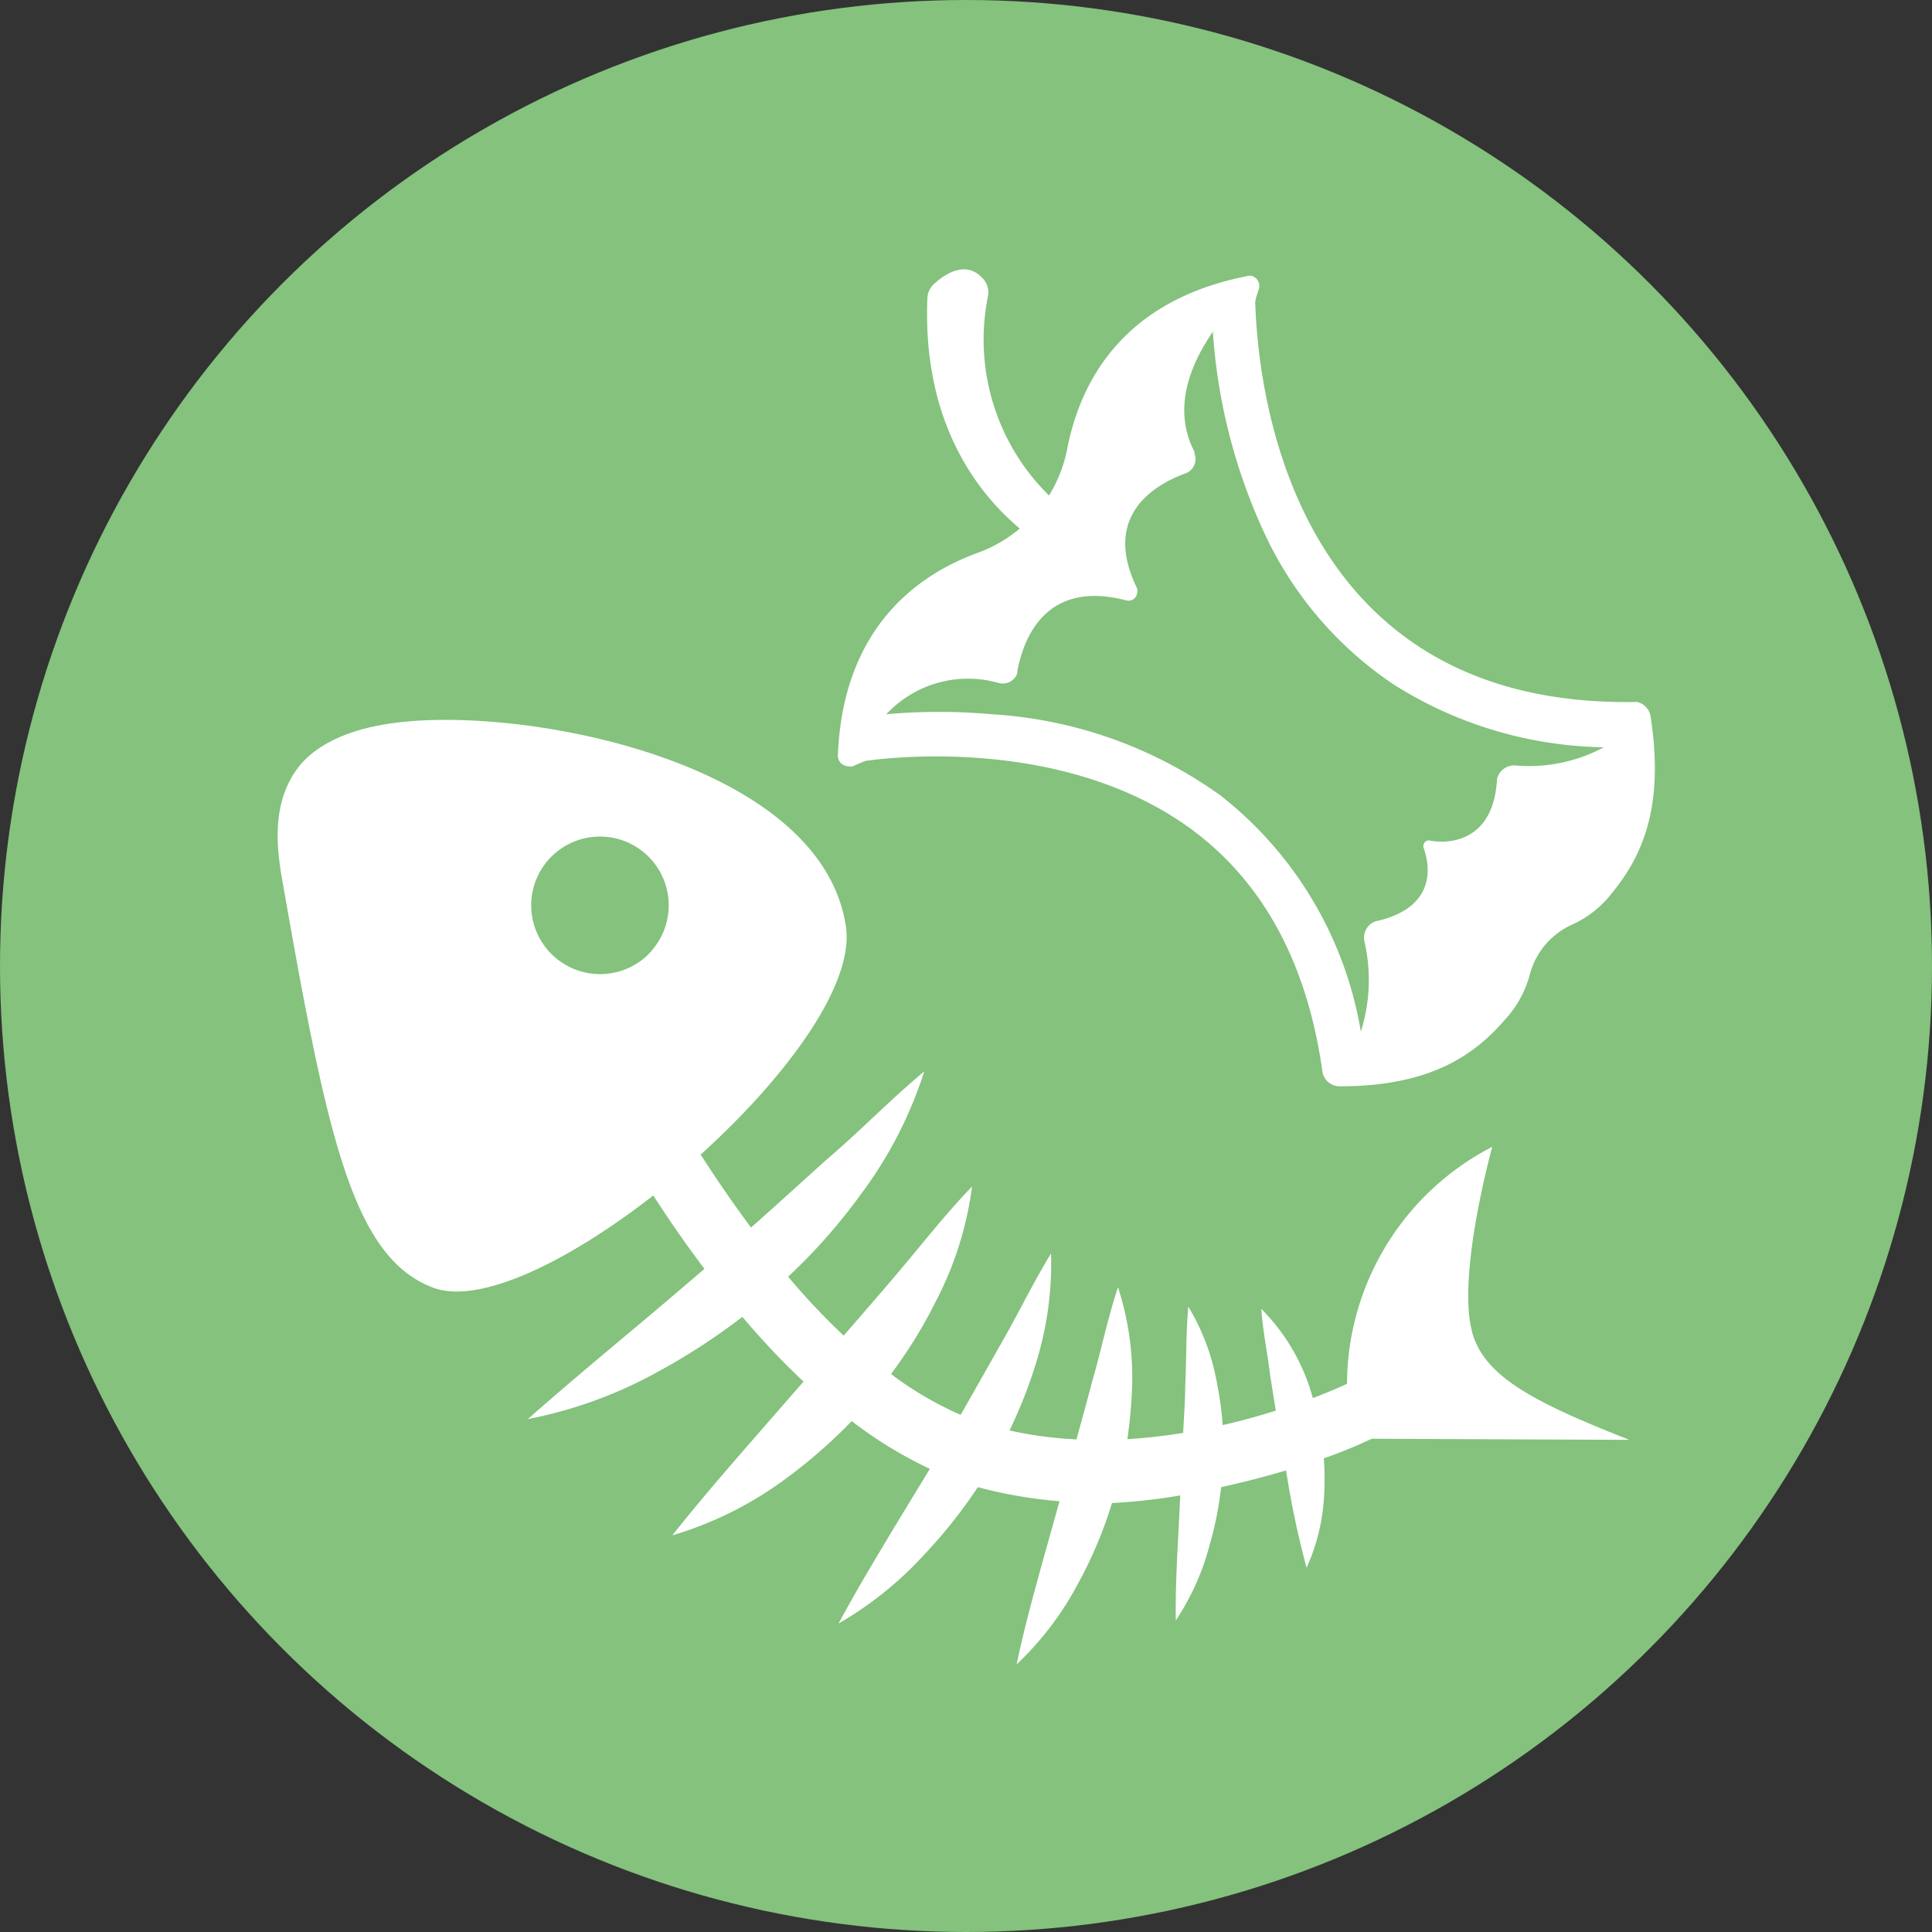
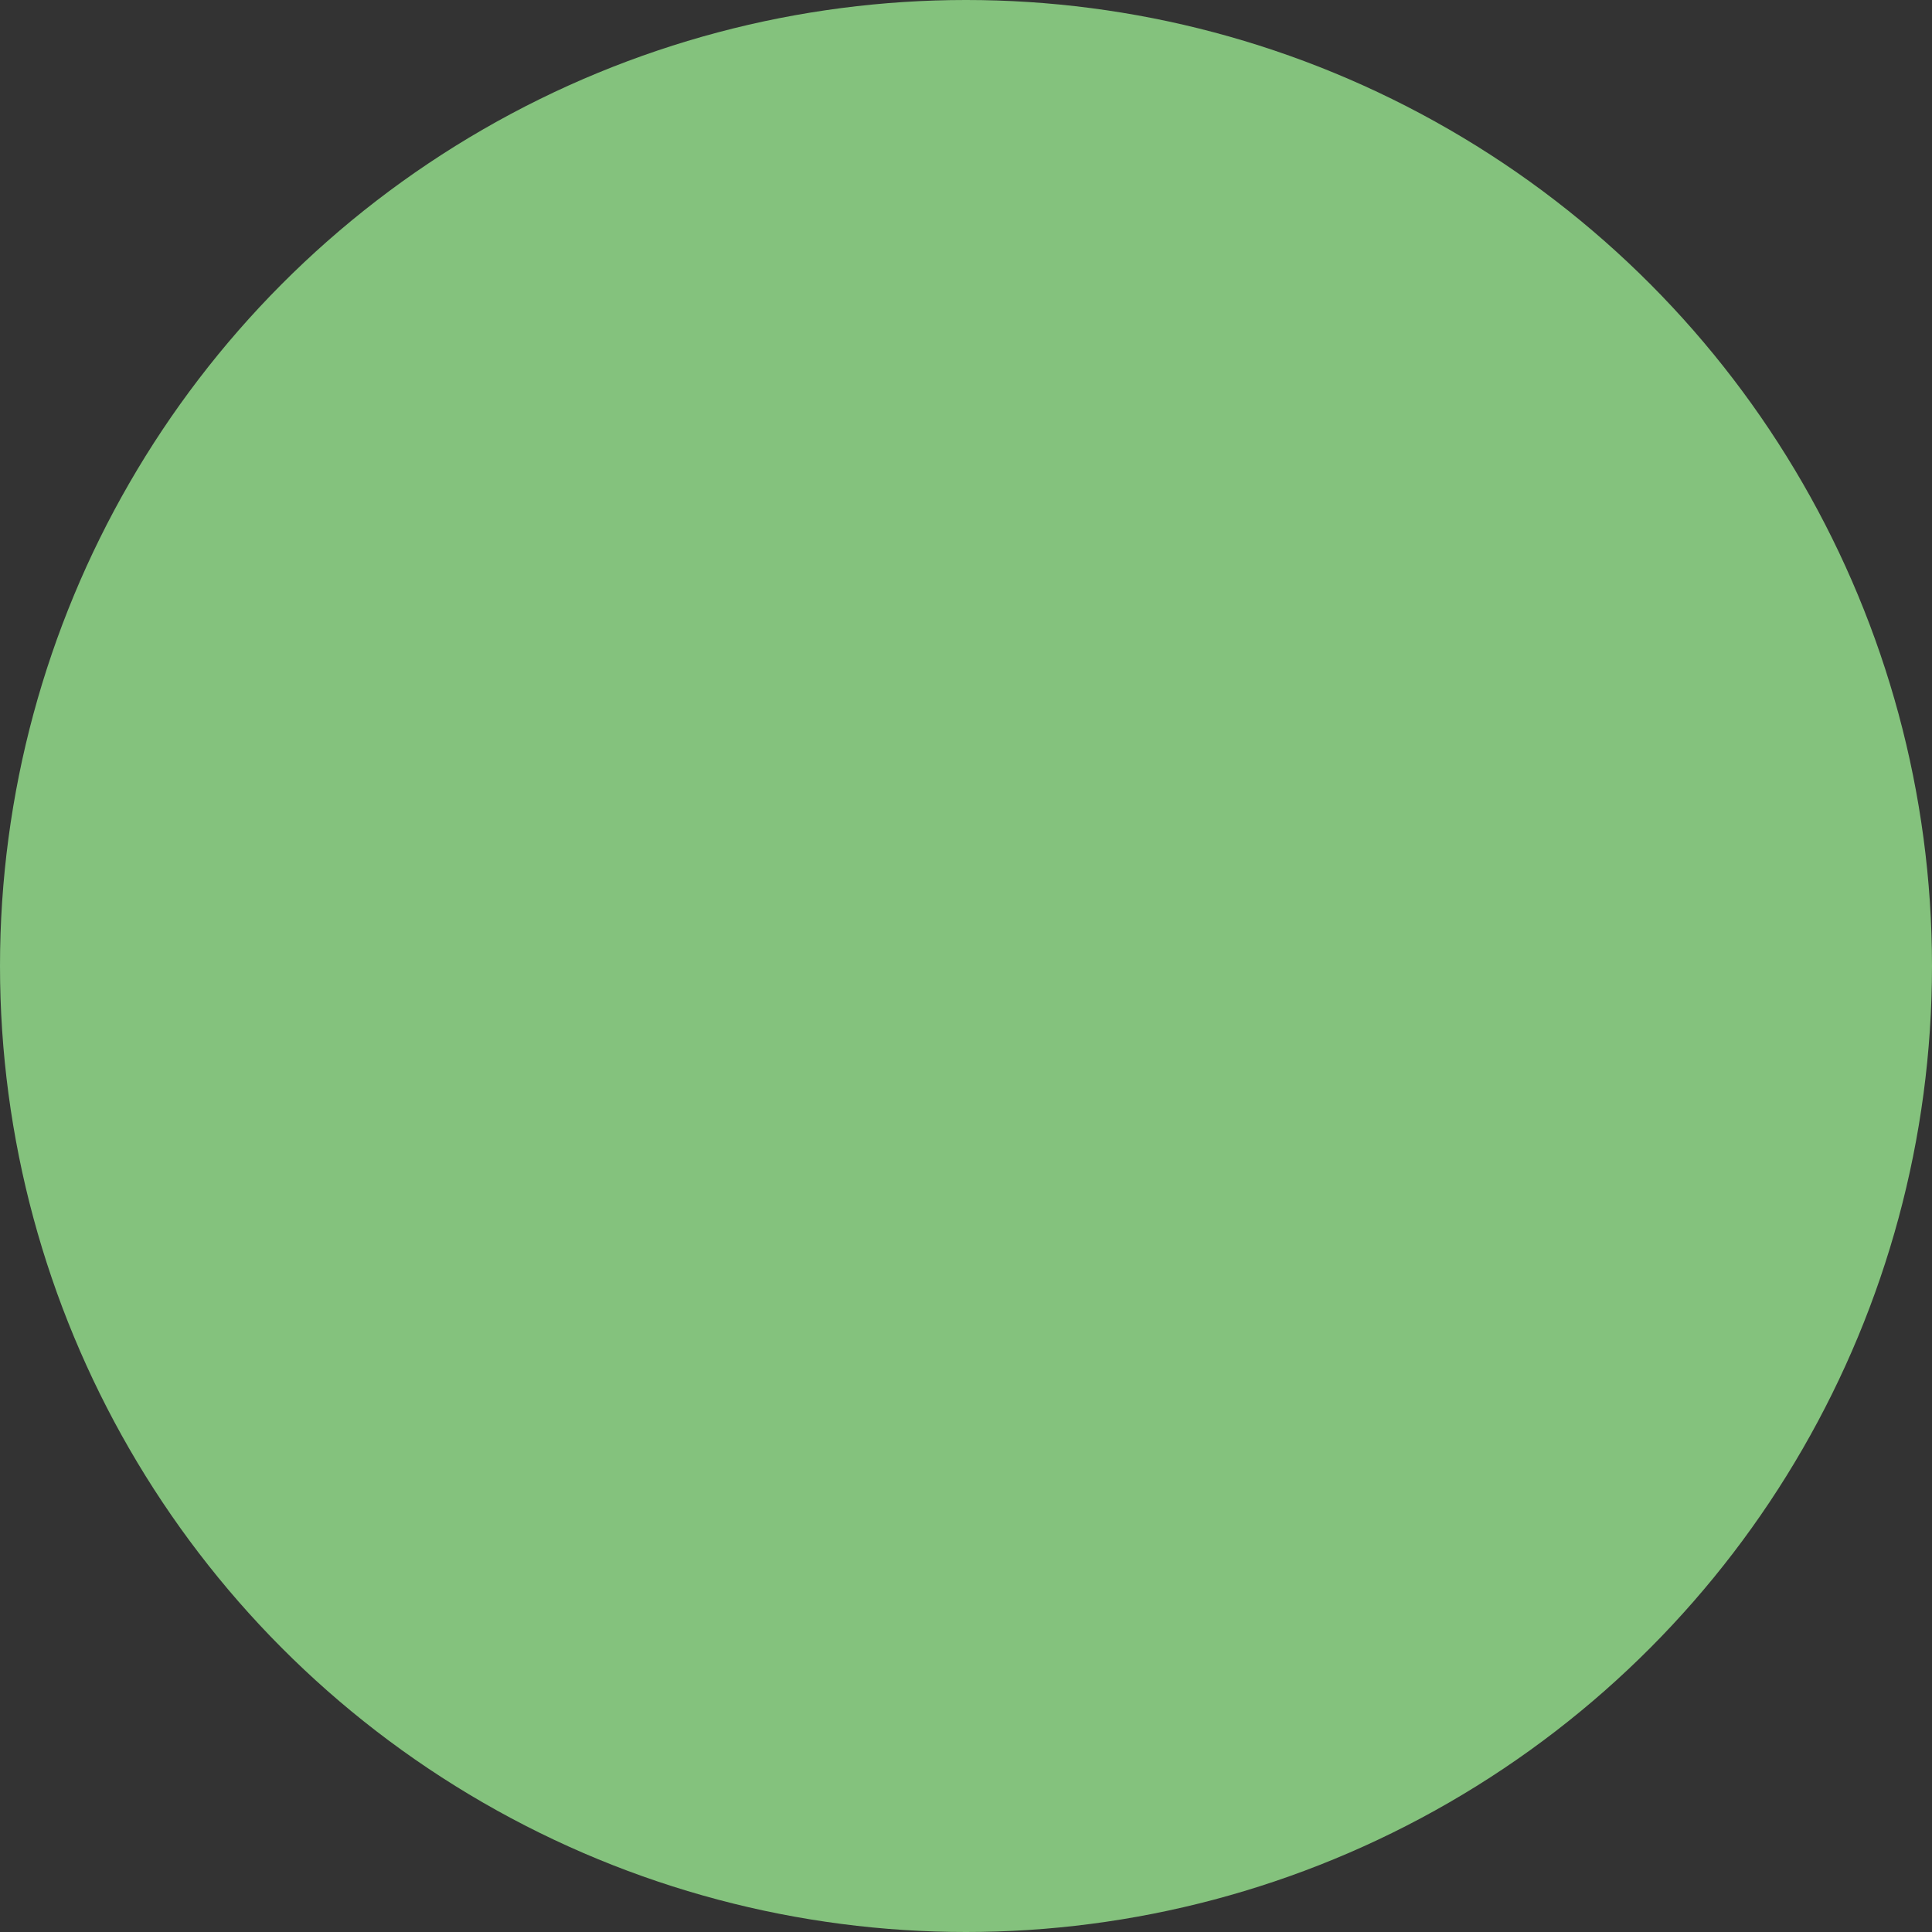
<svg xmlns="http://www.w3.org/2000/svg" viewBox="0 0 86.56 86.56">
  <rect x="0" y="0" width="86.56" height="86.56" fill="#333333" stroke="none" />
  <defs>
    <style>.cls-1{fill:#84c27d;}.cls-2{fill:#fff;}</style>
  </defs>
  <g id="Calque_2" data-name="Calque 2">
    <g id="Calque_1-2" data-name="Calque 1">
      <circle class="cls-1" cx="43.28" cy="43.28" r="43.28" />
-       <path class="cls-2" d="M55.83,12.38h0c-5.56,1.11-7.41,4.74-8,7.65A6.3,6.3,0,0,1,47,22.2a9.79,9.79,0,0,1-2.74-8.91.9.9,0,0,0-.18-.76c-.78-.94-1.78-.23-2.25.21a.9.9,0,0,0-.28.62c-.23,5.63,2.3,8.78,4.14,10.32a6.29,6.29,0,0,1-1.86,1.08c-2.78,1-6.07,3.43-6.29,9.08h0a.47.47,0,0,0,.46.49.43.43,0,0,0,.22,0,5.55,5.55,0,0,1,.56-.24c1.49-.21,9.15-1,14.69,3.13,3.17,2.38,5.11,6,5.78,10.8a.78.78,0,0,0,.78.65c4,0,6-1.36,7.41-3a4.82,4.82,0,0,0,1.1-2,3.39,3.39,0,0,1,1.93-2.26A4.7,4.7,0,0,0,72.23,40c1.36-1.66,2.35-3.88,1.72-7.91a.78.78,0,0,0-.61-.64h0c-15.94.31-17-14.84-17.1-17.87,0-.21.1-.42.16-.63a.47.47,0,0,0-.32-.59A.55.55,0,0,0,55.83,12.38Zm.9,11.68a16.53,16.53,0,0,0,5.73,6.62,18.12,18.12,0,0,0,9.4,2.8,7.12,7.12,0,0,1-3.92.82.78.78,0,0,0-.87.62c-.15,2.78-2.15,2.91-3,2.74a.24.24,0,0,0-.29.19.2.2,0,0,0,0,.13c.31.85.56,2.71-2.16,3.3a.78.78,0,0,0-.48.94,7.67,7.67,0,0,1-.17,4,17,17,0,0,0-6.3-10.59A19.58,19.58,0,0,0,44.42,32a26.46,26.46,0,0,0-4.71,0,5,5,0,0,1,5-1.41.69.69,0,0,0,.87-.43l0-.09c.27-1.45,1.26-4.12,4.88-3.17a.39.39,0,0,0,.48-.28.42.42,0,0,0,0-.27c-1.59-3.27.81-4.64,2.17-5.14a.68.68,0,0,0,.41-.88.59.59,0,0,0,0-.08c-1-1.92-.21-3.89.82-5.39A25.47,25.47,0,0,0,56.73,24.06Z" />
-       <path class="cls-2" d="M73,64.51c-4.09-1.61-6.19-2.7-6.91-4.43-1-2.36.77-8.7.77-8.7A12,12,0,0,0,60.35,62c-.32.15-.85.38-1.53.64a9,9,0,0,0-2.31-4c.08,1.08.28,2,.4,3l.25,1.56c-.71.23-1.51.45-2.38.65A14.51,14.51,0,0,0,54.53,62a10,10,0,0,0-1.29-3.46c-.11,1.25-.08,2.42-.14,3.59,0,.69-.06,1.38-.09,2.07-.83.13-1.66.23-2.5.28a21.89,21.89,0,0,0,.21-2.29,13.09,13.09,0,0,0-.63-4.52c-.49,1.48-.76,2.88-1.17,4.27-.22.86-.46,1.7-.69,2.55a17.76,17.76,0,0,1-3-.4,21.1,21.1,0,0,0,1.18-3,15,15,0,0,0,.68-4.93c-.88,1.44-1.55,2.87-2.35,4.23-.56,1-1.13,2-1.7,3a15.47,15.47,0,0,1-3.12-1.83,21,21,0,0,0,2-3.24,15.33,15.33,0,0,0,1.63-5.16c-1.28,1.33-2.31,2.68-3.44,4-.77.91-1.54,1.79-2.31,2.68a31.08,31.08,0,0,1-2.49-2.64,25.26,25.26,0,0,0,3.25-3.68A18.64,18.64,0,0,0,41.41,48c-1.6,1.34-2.95,2.75-4.43,4-1.1,1-2.21,2-3.33,3-.88-1.18-1.64-2.31-2.26-3.27,3.84-3.47,6.9-7.62,6.51-10.22C36.82,34.27,24,31.7,18,32.35c-3.21.34-4.32,1.6-4.68,2.09-1.23,1.66-.88,3.83-.66,5.07,2,11.41,3.14,16.82,6.74,18.18,2.09.79,6.1-1.19,9.87-4.13.64,1,1.41,2.12,2.29,3.29-1.11.95-2.21,1.89-3.35,2.84-1.5,1.26-3,2.51-4.56,3.89a19.76,19.76,0,0,0,5.77-2.09A28.67,28.67,0,0,0,33.26,59,34.87,34.87,0,0,0,36,61.9l-2.52,2.89c-1.13,1.3-2.25,2.6-3.36,4A16.29,16.29,0,0,0,35,66.4a23.45,23.45,0,0,0,3.16-2.73,19,19,0,0,0,3.5,2.14L40,68.54c-.82,1.37-1.64,2.73-2.43,4.2a16.09,16.09,0,0,0,3.86-3.11,22.53,22.53,0,0,0,2.38-3,20.6,20.6,0,0,0,3.66.63l-.84,3c-.38,1.4-.77,2.8-1.08,4.31a14,14,0,0,0,2.75-3.62,19,19,0,0,0,1.52-3.61A26,26,0,0,0,52.88,67l-.1,2c-.06,1.17-.12,2.35-.1,3.6a11.19,11.19,0,0,0,1.51-3.36,15.66,15.66,0,0,0,.52-2.61c1-.22,2-.48,2.91-.75a40.19,40.19,0,0,0,.92,4.36,9,9,0,0,0,.77-3,12.05,12.05,0,0,0,0-1.9c1-.35,1.7-.67,2.15-.88ZM25,43a3.08,3.08,0,1,1,4.32-.56,2.8,2.8,0,0,1-.91.8A3.08,3.08,0,0,1,25,43Z" />
    </g>
  </g>
</svg>